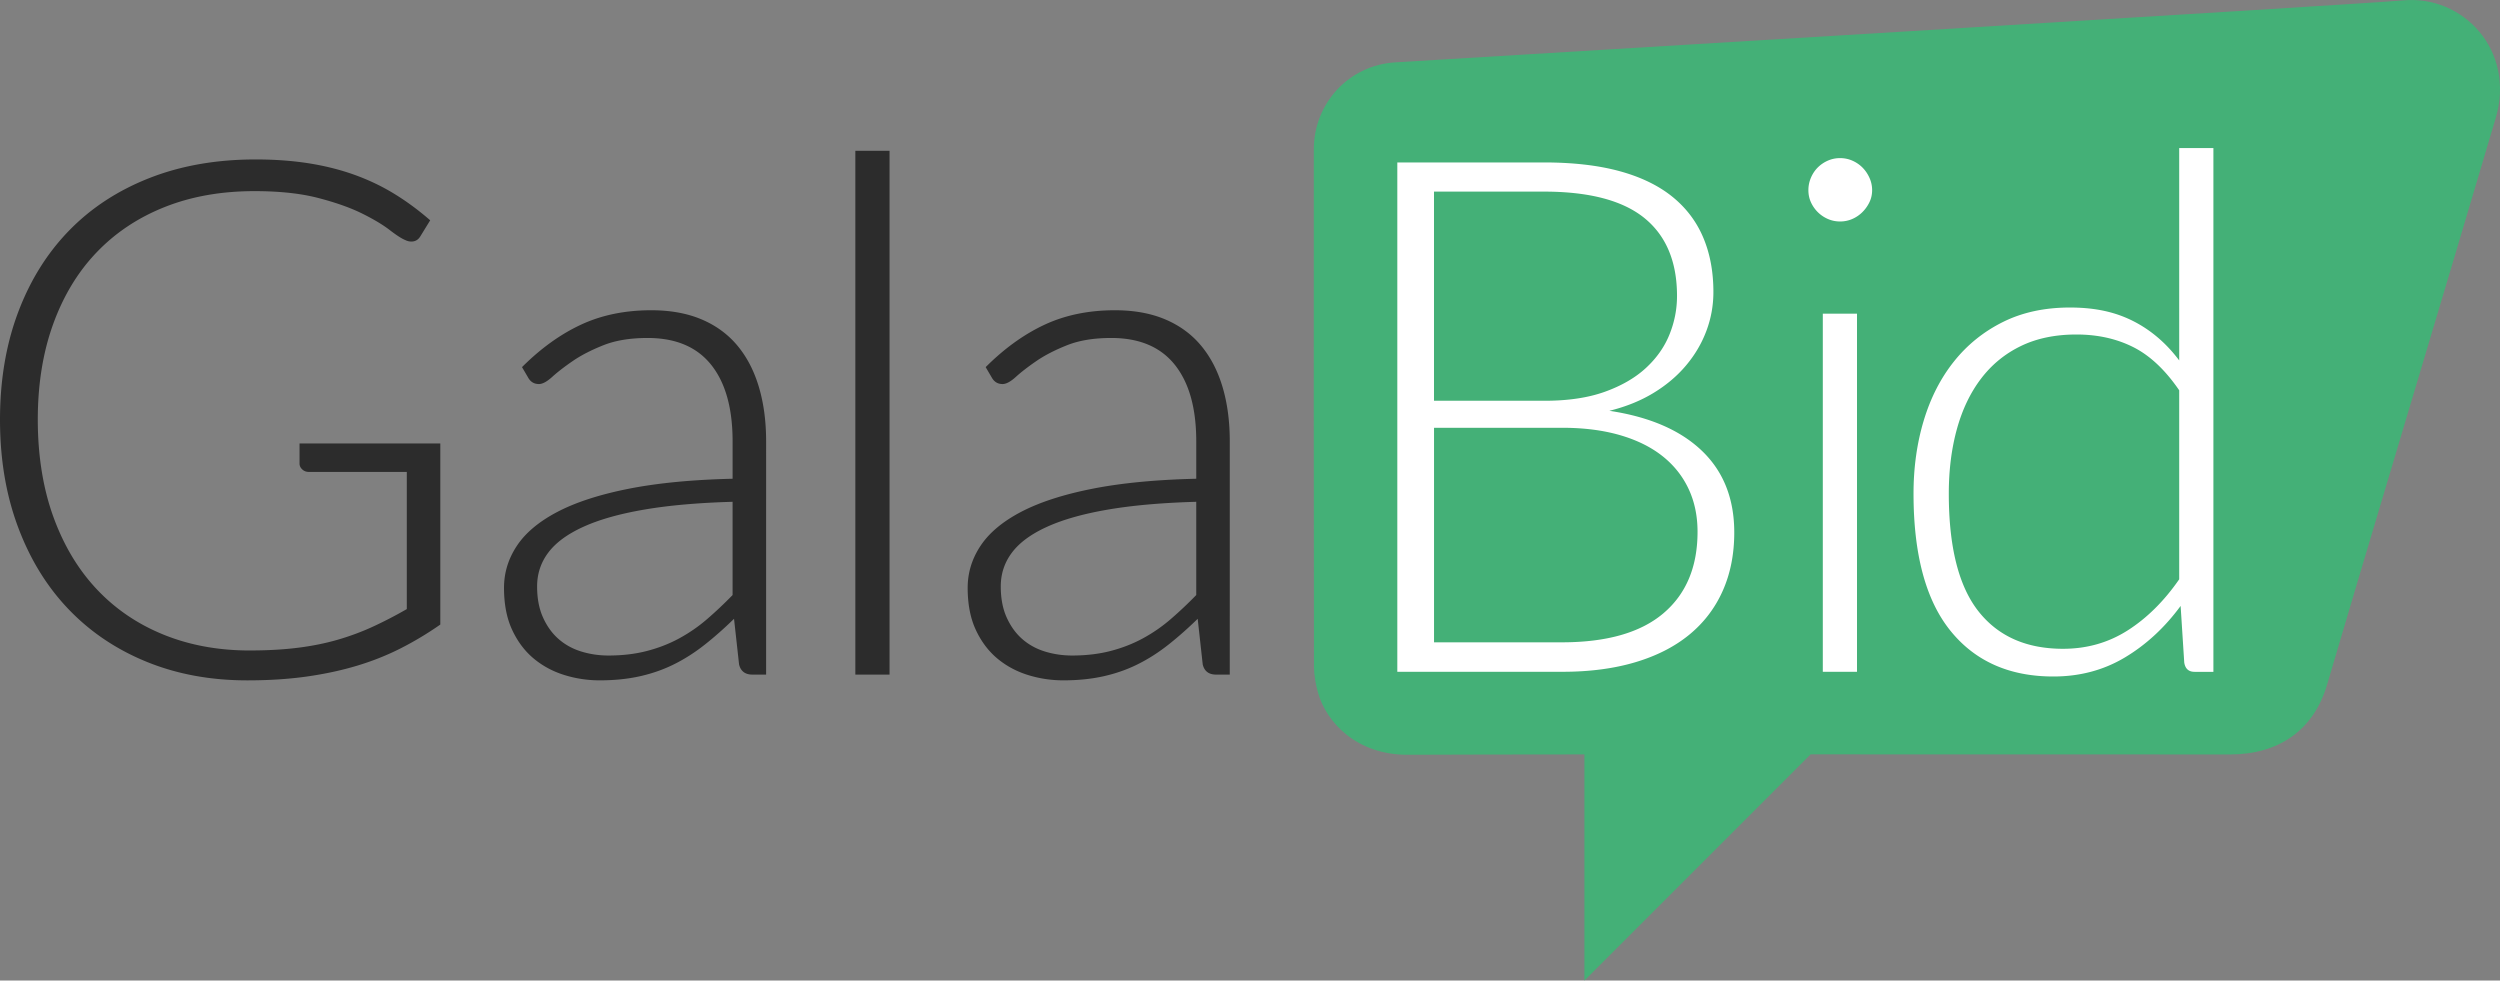
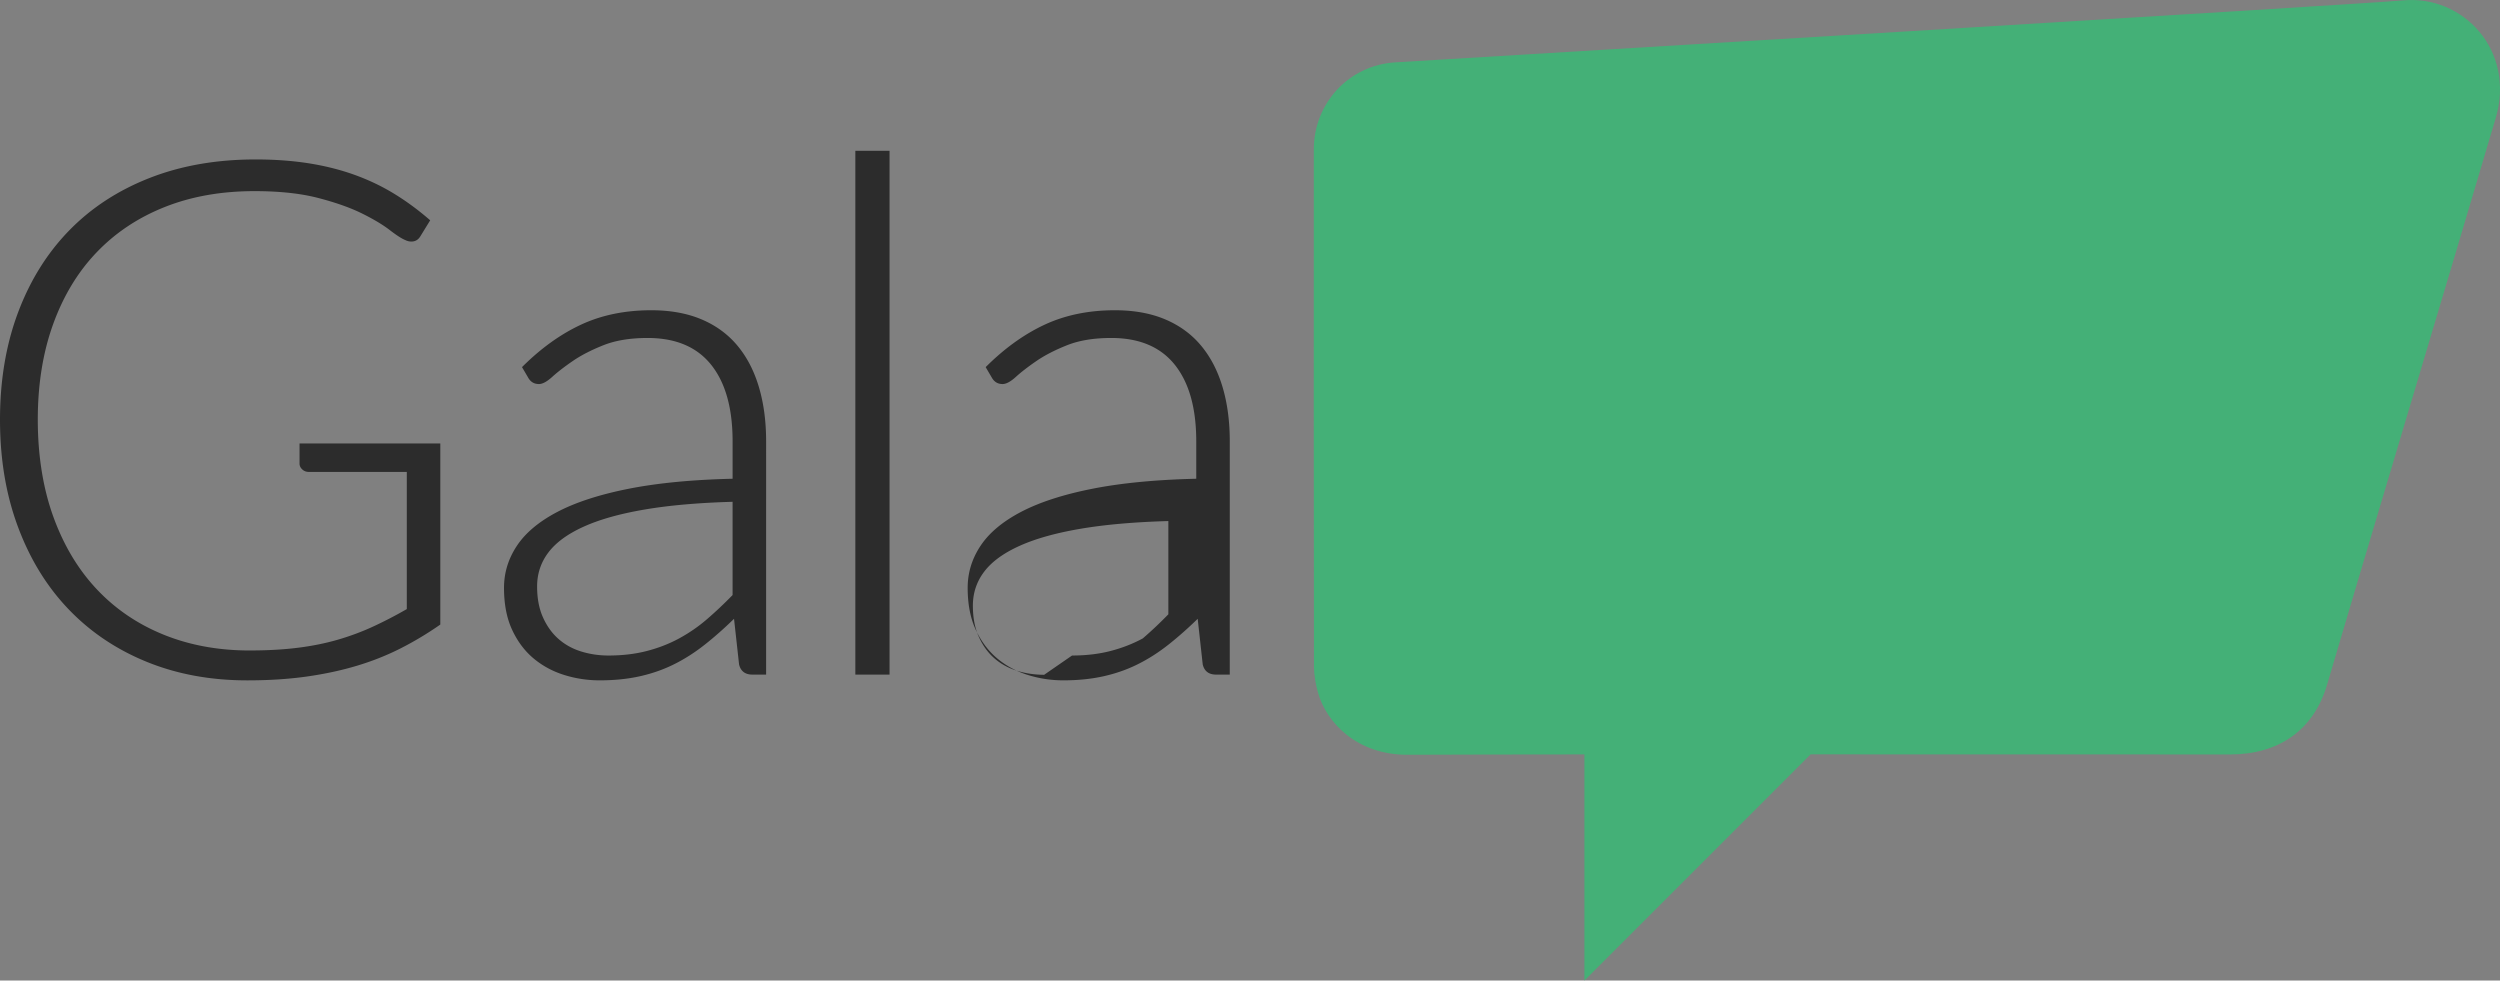
<svg xmlns="http://www.w3.org/2000/svg" id="Layer_1" viewBox="0 0 1337.14 524.44">
  <rect x="0" y="0" width="1337.14" height="524.44" fill="#808080" stroke="none" />
  <defs>
    <style>.cls-1,.cls-3{fill:#2c2c2c;stroke-width:0}.cls-3{fill:#fff}</style>
  </defs>
  <path d="M1285.2.22c-19.8 1.9-498.61 30.65-539 33.14-24.76 1.52-43.48 21.84-43.5 46.53-.08 97.63-.04 178.76.08 276.39 0 4.73.89 9.59 2.16 14.17 4.41 15.82 20.61 33.36 48.06 33.24 22.18-.1 55.64-.16 94.43-.19v120.95l120.98-120.98c90.2.01 189.35.08 224.44.05 25.76-.02 44.69-12.8 51.88-37.59 10.21-35.22 69.14-231.63 90.12-302.81 10.67-36.18-17.54-65.99-49.64-62.9Z" style="fill:#44b077;stroke-width:0" />
-   <path d="M133.63 347.91c9.37 0 17.91-.48 25.61-1.44 7.7-.96 14.86-2.41 21.47-4.33 6.61-1.93 12.9-4.27 18.87-7.03 5.97-2.76 11.97-5.87 18-9.34v-73.36h-52.37c-1.41 0-2.6-.45-3.56-1.35-.96-.9-1.44-1.93-1.44-3.08V237.2h75.29v96.85c-6.81 4.75-13.86 8.99-21.18 12.71-7.32 3.72-15.15 6.84-23.49 9.34-8.35 2.5-17.33 4.43-26.96 5.78-9.63 1.35-20.15 2.02-31.58 2.02-19.64 0-37.58-3.3-53.82-9.92-16.24-6.61-30.17-15.98-41.78-28.11-11.62-12.13-20.64-26.79-27.05-44C3.21 264.67 0 245.55 0 224.49s3.21-40.15 9.63-57.28c6.42-17.14 15.53-31.77 27.34-43.9C48.78 111.18 63.12 101.81 80 95.2c16.88-6.61 35.78-9.92 56.71-9.92 10.4 0 19.99.71 28.78 2.12 8.79 1.41 16.97 3.5 24.55 6.26 7.57 2.76 14.63 6.16 21.18 10.21 6.55 4.04 12.84 8.7 18.87 13.96l-5.2 8.47c-1.15 1.93-2.76 2.89-4.81 2.89-1.16 0-2.25-.26-3.27-.77-1.93-.77-4.72-2.57-8.38-5.39-3.66-2.82-8.6-5.78-14.82-8.86-6.23-3.08-14.03-5.84-23.4-8.28-9.37-2.44-20.73-3.66-34.08-3.66-17.71 0-33.7 2.82-47.95 8.47s-26.41 13.74-36.49 24.26c-10.08 10.53-17.84 23.36-23.3 38.51-5.46 15.15-8.18 32.16-8.18 51.03s2.76 36.52 8.28 51.79c5.52 15.28 13.25 28.21 23.2 38.8 9.95 10.59 21.88 18.71 35.81 24.36 13.93 5.65 29.3 8.47 46.12 8.47ZM402.42 360.81c-3.85 0-6.23-1.8-7.12-5.39l-2.7-24.45c-5.26 5.14-10.49 9.76-15.69 13.86-5.2 4.11-10.62 7.58-16.27 10.4-5.65 2.83-11.75 4.98-18.29 6.45-6.55 1.47-13.74 2.21-21.56 2.21-6.55 0-12.9-.96-19.06-2.89s-11.62-4.88-16.37-8.86c-4.75-3.98-8.57-9.08-11.46-15.31-2.89-6.22-4.33-13.7-4.33-22.43 0-8.09 2.31-15.6 6.93-22.53 4.62-6.93 11.84-12.96 21.66-18.1 9.82-5.13 22.46-9.24 37.93-12.32 15.47-3.08 34.05-4.88 55.74-5.39v-20.02c0-17.71-3.82-31.35-11.46-40.92-7.64-9.56-18.97-14.35-33.98-14.35-9.24 0-17.11 1.28-23.59 3.85-6.48 2.57-11.97 5.39-16.46 8.47-4.49 3.08-8.15 5.91-10.97 8.47-2.83 2.57-5.2 3.85-7.12 3.85-2.57 0-4.49-1.16-5.78-3.47l-3.27-5.58c10.01-10.01 20.54-17.58 31.58-22.72 11.04-5.13 23.55-7.7 37.55-7.7 10.27 0 19.25 1.64 26.96 4.91 7.7 3.27 14.09 7.96 19.16 14.06 5.07 6.1 8.89 13.48 11.46 22.14 2.57 8.66 3.85 18.32 3.85 28.98V360.8h-7.32Zm-77.02-10.2c7.44 0 14.28-.8 20.51-2.41 6.22-1.6 12-3.85 17.33-6.74a84.5 84.5 0 0 0 14.92-10.3c4.62-3.98 9.18-8.28 13.67-12.9v-49.87c-18.23.51-33.92 1.9-47.08 4.14-13.16 2.25-24.01 5.29-32.54 9.15-8.54 3.85-14.83 8.44-18.87 13.77-4.04 5.33-6.06 11.39-6.06 18.2 0 6.42 1.06 11.97 3.18 16.65 2.12 4.69 4.91 8.54 8.38 11.55 3.47 3.02 7.51 5.23 12.13 6.64 4.62 1.41 9.43 2.12 14.44 2.12ZM475.78 80.66v280.16h-18.29V80.66h18.29ZM650.41 360.81c-3.85 0-6.23-1.8-7.12-5.39l-2.7-24.45c-5.26 5.14-10.49 9.76-15.69 13.86-5.2 4.11-10.62 7.58-16.27 10.4-5.65 2.83-11.75 4.98-18.29 6.45-6.55 1.47-13.74 2.21-21.56 2.21-6.55 0-12.9-.96-19.06-2.89s-11.62-4.88-16.37-8.86c-4.75-3.98-8.57-9.08-11.46-15.31-2.89-6.22-4.33-13.7-4.33-22.43 0-8.09 2.31-15.6 6.93-22.53 4.62-6.93 11.84-12.96 21.66-18.1 9.82-5.13 22.46-9.24 37.93-12.32 15.47-3.08 34.05-4.88 55.74-5.39v-20.02c0-17.71-3.82-31.35-11.46-40.92-7.64-9.56-18.97-14.35-33.98-14.35-9.24 0-17.11 1.28-23.59 3.85-6.48 2.57-11.97 5.39-16.46 8.47-4.49 3.08-8.15 5.91-10.97 8.47-2.83 2.57-5.2 3.85-7.12 3.85-2.57 0-4.49-1.16-5.78-3.47l-3.27-5.58c10.01-10.01 20.54-17.58 31.58-22.72 11.04-5.13 23.55-7.7 37.55-7.7 10.27 0 19.25 1.64 26.96 4.91 7.7 3.27 14.09 7.96 19.16 14.06 5.07 6.1 8.89 13.48 11.46 22.14 2.57 8.66 3.85 18.32 3.85 28.98V360.8h-7.32Zm-77.02-10.2c7.44 0 14.28-.8 20.51-2.41 6.22-1.6 12-3.85 17.33-6.74a84.5 84.5 0 0 0 14.92-10.3c4.62-3.98 9.18-8.28 13.67-12.9v-49.87c-18.23.51-33.92 1.9-47.08 4.14-13.16 2.25-24.01 5.29-32.54 9.15-8.54 3.85-14.83 8.44-18.87 13.77-4.04 5.33-6.06 11.39-6.06 18.2 0 6.42 1.06 11.97 3.18 16.65 2.12 4.69 4.91 8.54 8.38 11.55 3.47 3.02 7.51 5.23 12.13 6.64 4.62 1.41 9.43 2.12 14.44 2.12Z" class="cls-1" />
-   <path d="M747.36 359.33V86.88h78.37c15.53 0 28.98 1.54 40.34 4.62 11.36 3.08 20.76 7.61 28.21 13.57 7.44 5.97 13 13.26 16.65 21.85 3.66 8.6 5.49 18.36 5.49 29.27 0 7.19-1.25 14.12-3.75 20.79-2.5 6.68-6.13 12.84-10.88 18.48-4.75 5.65-10.56 10.56-17.43 14.73-6.87 4.17-14.73 7.35-23.59 9.53 21.44 3.21 37.93 10.33 49.48 21.37 11.55 11.04 17.33 25.61 17.33 43.71 0 11.55-2.05 21.95-6.16 31.19-4.11 9.24-10.08 17.07-17.91 23.49-7.83 6.42-17.46 11.33-28.88 14.73-11.43 3.4-24.39 5.1-38.89 5.1h-88.38ZM767 214.35h59.11c12.58 0 23.33-1.6 32.25-4.81 8.92-3.21 16.24-7.44 21.95-12.71 5.71-5.26 9.92-11.23 12.61-17.91 2.7-6.67 4.04-13.54 4.04-20.6 0-18.35-5.81-32.25-17.43-41.69-11.62-9.43-29.56-14.15-53.82-14.15h-58.73v111.87Zm0 14.44v114.76h68.35c24 0 42.1-5.17 54.3-15.5 12.19-10.33 18.29-24.87 18.29-43.61 0-8.6-1.64-16.33-4.91-23.2-3.27-6.87-7.99-12.71-14.15-17.52-6.16-4.81-13.74-8.5-22.72-11.07-8.99-2.57-19.19-3.85-30.61-3.85H767ZM1001.32 101.71c0 2.31-.48 4.46-1.44 6.45-.96 1.99-2.22 3.76-3.76 5.29a17.492 17.492 0 0 1-5.39 3.66c-2.05.9-4.24 1.35-6.55 1.35s-4.5-.45-6.55-1.35c-2.05-.9-3.85-2.12-5.39-3.66-1.54-1.54-2.76-3.3-3.66-5.29-.9-1.99-1.35-4.14-1.35-6.45s.45-4.53 1.35-6.64c.9-2.12 2.12-3.95 3.66-5.49s3.34-2.76 5.39-3.66c2.05-.9 4.24-1.35 6.55-1.35s4.49.45 6.55 1.35c2.05.9 3.85 2.12 5.39 3.66 1.54 1.54 2.79 3.37 3.76 5.49a15.91 15.91 0 0 1 1.44 6.64Zm-8.09 66.04v191.58h-18.29V167.75h18.29ZM1173.77 359.33c-3.17 0-5.01-1.67-5.52-5.01l-1.93-30.23c-8.49 11.55-18.41 20.73-29.79 27.54-11.38 6.81-24.13 10.2-38.27 10.2-23.52 0-41.87-8.15-55.04-24.45-13.17-16.3-19.76-40.75-19.76-73.36 0-13.99 1.83-27.05 5.49-39.18 3.66-12.13 9.06-22.65 16.2-31.58 7.13-8.92 15.87-15.95 26.22-21.08 10.35-5.13 22.27-7.7 35.77-7.7s24.22 2.41 33.74 7.22c9.51 4.81 17.74 11.84 24.68 21.08V79.18h18.29v280.16h-10.08Zm-70.31-12.32c12.73 0 24.23-3.27 34.52-9.82 10.28-6.55 19.48-15.66 27.58-27.34V208.76c-7.46-10.91-15.65-18.61-24.59-23.11-8.94-4.49-19.06-6.74-30.37-6.74s-21.21 2.05-29.7 6.16c-8.49 4.11-15.59 9.92-21.31 17.43-5.72 7.51-10.03 16.5-12.92 26.96-2.89 10.46-4.34 21.98-4.34 34.56 0 28.5 5.27 49.45 15.81 62.87 10.54 13.42 25.65 20.12 45.32 20.12Z" class="cls-3" />
+   <path d="M133.63 347.91c9.37 0 17.91-.48 25.61-1.44 7.7-.96 14.86-2.41 21.47-4.33 6.61-1.93 12.9-4.27 18.87-7.03 5.97-2.76 11.97-5.87 18-9.34v-73.36h-52.37c-1.41 0-2.6-.45-3.56-1.35-.96-.9-1.44-1.93-1.44-3.08V237.2h75.29v96.85c-6.81 4.75-13.86 8.99-21.18 12.71-7.32 3.72-15.15 6.84-23.49 9.34-8.35 2.5-17.33 4.43-26.96 5.78-9.63 1.35-20.15 2.02-31.58 2.02-19.64 0-37.58-3.3-53.82-9.92-16.24-6.61-30.17-15.98-41.78-28.11-11.62-12.13-20.64-26.79-27.05-44C3.21 264.67 0 245.55 0 224.49s3.21-40.15 9.63-57.28c6.42-17.14 15.53-31.77 27.34-43.9C48.78 111.18 63.12 101.81 80 95.2c16.88-6.61 35.78-9.92 56.71-9.92 10.4 0 19.99.71 28.78 2.12 8.79 1.41 16.97 3.5 24.55 6.26 7.57 2.76 14.63 6.16 21.18 10.21 6.55 4.04 12.84 8.7 18.87 13.96l-5.2 8.47c-1.15 1.93-2.76 2.89-4.81 2.89-1.16 0-2.25-.26-3.27-.77-1.93-.77-4.72-2.57-8.38-5.39-3.66-2.82-8.6-5.78-14.82-8.86-6.23-3.08-14.03-5.84-23.4-8.28-9.37-2.44-20.73-3.66-34.08-3.66-17.71 0-33.7 2.82-47.95 8.47s-26.41 13.74-36.49 24.26c-10.08 10.53-17.84 23.36-23.3 38.51-5.46 15.15-8.18 32.16-8.18 51.03s2.76 36.52 8.28 51.79c5.52 15.28 13.25 28.21 23.2 38.8 9.95 10.59 21.88 18.71 35.81 24.36 13.93 5.65 29.3 8.47 46.12 8.47ZM402.42 360.81c-3.85 0-6.23-1.8-7.12-5.39l-2.7-24.45c-5.26 5.14-10.49 9.76-15.69 13.86-5.2 4.11-10.62 7.58-16.27 10.4-5.65 2.83-11.75 4.98-18.29 6.45-6.55 1.47-13.74 2.21-21.56 2.21-6.55 0-12.9-.96-19.06-2.89s-11.62-4.88-16.37-8.86c-4.75-3.98-8.57-9.08-11.46-15.31-2.89-6.22-4.33-13.7-4.33-22.43 0-8.09 2.31-15.6 6.93-22.53 4.62-6.93 11.84-12.96 21.66-18.1 9.82-5.13 22.46-9.24 37.93-12.32 15.47-3.08 34.05-4.88 55.74-5.39v-20.02c0-17.71-3.82-31.35-11.46-40.92-7.64-9.56-18.97-14.35-33.98-14.35-9.24 0-17.11 1.28-23.59 3.85-6.48 2.57-11.97 5.39-16.46 8.47-4.49 3.08-8.15 5.91-10.97 8.47-2.83 2.57-5.2 3.85-7.12 3.85-2.57 0-4.49-1.16-5.78-3.47l-3.27-5.58c10.01-10.01 20.54-17.58 31.58-22.72 11.04-5.13 23.55-7.7 37.55-7.7 10.27 0 19.25 1.64 26.96 4.91 7.7 3.27 14.09 7.96 19.16 14.06 5.07 6.1 8.89 13.48 11.46 22.14 2.57 8.66 3.85 18.32 3.85 28.98V360.8h-7.32Zm-77.02-10.2c7.44 0 14.28-.8 20.51-2.41 6.22-1.6 12-3.85 17.33-6.74a84.5 84.5 0 0 0 14.92-10.3c4.62-3.98 9.18-8.28 13.67-12.9v-49.87c-18.23.51-33.92 1.9-47.08 4.14-13.16 2.25-24.01 5.29-32.54 9.15-8.54 3.85-14.83 8.44-18.87 13.77-4.04 5.33-6.06 11.39-6.06 18.2 0 6.42 1.06 11.97 3.18 16.65 2.12 4.69 4.91 8.54 8.38 11.55 3.47 3.02 7.51 5.23 12.13 6.64 4.62 1.41 9.43 2.12 14.44 2.12ZM475.78 80.66v280.16h-18.29V80.66h18.29ZM650.41 360.81c-3.85 0-6.23-1.8-7.12-5.39l-2.7-24.45c-5.26 5.14-10.49 9.76-15.69 13.86-5.2 4.11-10.62 7.58-16.27 10.4-5.65 2.83-11.75 4.98-18.29 6.45-6.55 1.47-13.74 2.21-21.56 2.21-6.55 0-12.9-.96-19.06-2.89s-11.62-4.88-16.37-8.86c-4.75-3.98-8.57-9.08-11.46-15.31-2.89-6.22-4.33-13.7-4.33-22.43 0-8.09 2.31-15.6 6.93-22.53 4.62-6.93 11.84-12.96 21.66-18.1 9.82-5.13 22.46-9.24 37.93-12.32 15.47-3.08 34.05-4.88 55.74-5.39v-20.02c0-17.71-3.82-31.35-11.46-40.92-7.64-9.56-18.97-14.35-33.98-14.35-9.24 0-17.11 1.28-23.59 3.85-6.48 2.57-11.97 5.39-16.46 8.47-4.49 3.08-8.15 5.91-10.97 8.47-2.83 2.57-5.2 3.85-7.12 3.85-2.57 0-4.49-1.16-5.78-3.47l-3.27-5.58c10.01-10.01 20.54-17.58 31.58-22.72 11.04-5.13 23.55-7.7 37.55-7.7 10.27 0 19.25 1.64 26.96 4.91 7.7 3.27 14.09 7.96 19.16 14.06 5.07 6.1 8.89 13.48 11.46 22.14 2.57 8.66 3.85 18.32 3.85 28.98V360.8h-7.32Zm-77.02-10.2c7.44 0 14.28-.8 20.51-2.41 6.22-1.6 12-3.85 17.33-6.74c4.62-3.98 9.18-8.28 13.67-12.9v-49.87c-18.23.51-33.92 1.9-47.08 4.14-13.16 2.25-24.01 5.29-32.54 9.15-8.54 3.85-14.83 8.44-18.87 13.77-4.04 5.33-6.06 11.39-6.06 18.2 0 6.42 1.06 11.97 3.18 16.65 2.12 4.69 4.91 8.54 8.38 11.55 3.47 3.02 7.51 5.23 12.13 6.64 4.62 1.41 9.43 2.12 14.44 2.12Z" class="cls-1" />
</svg>